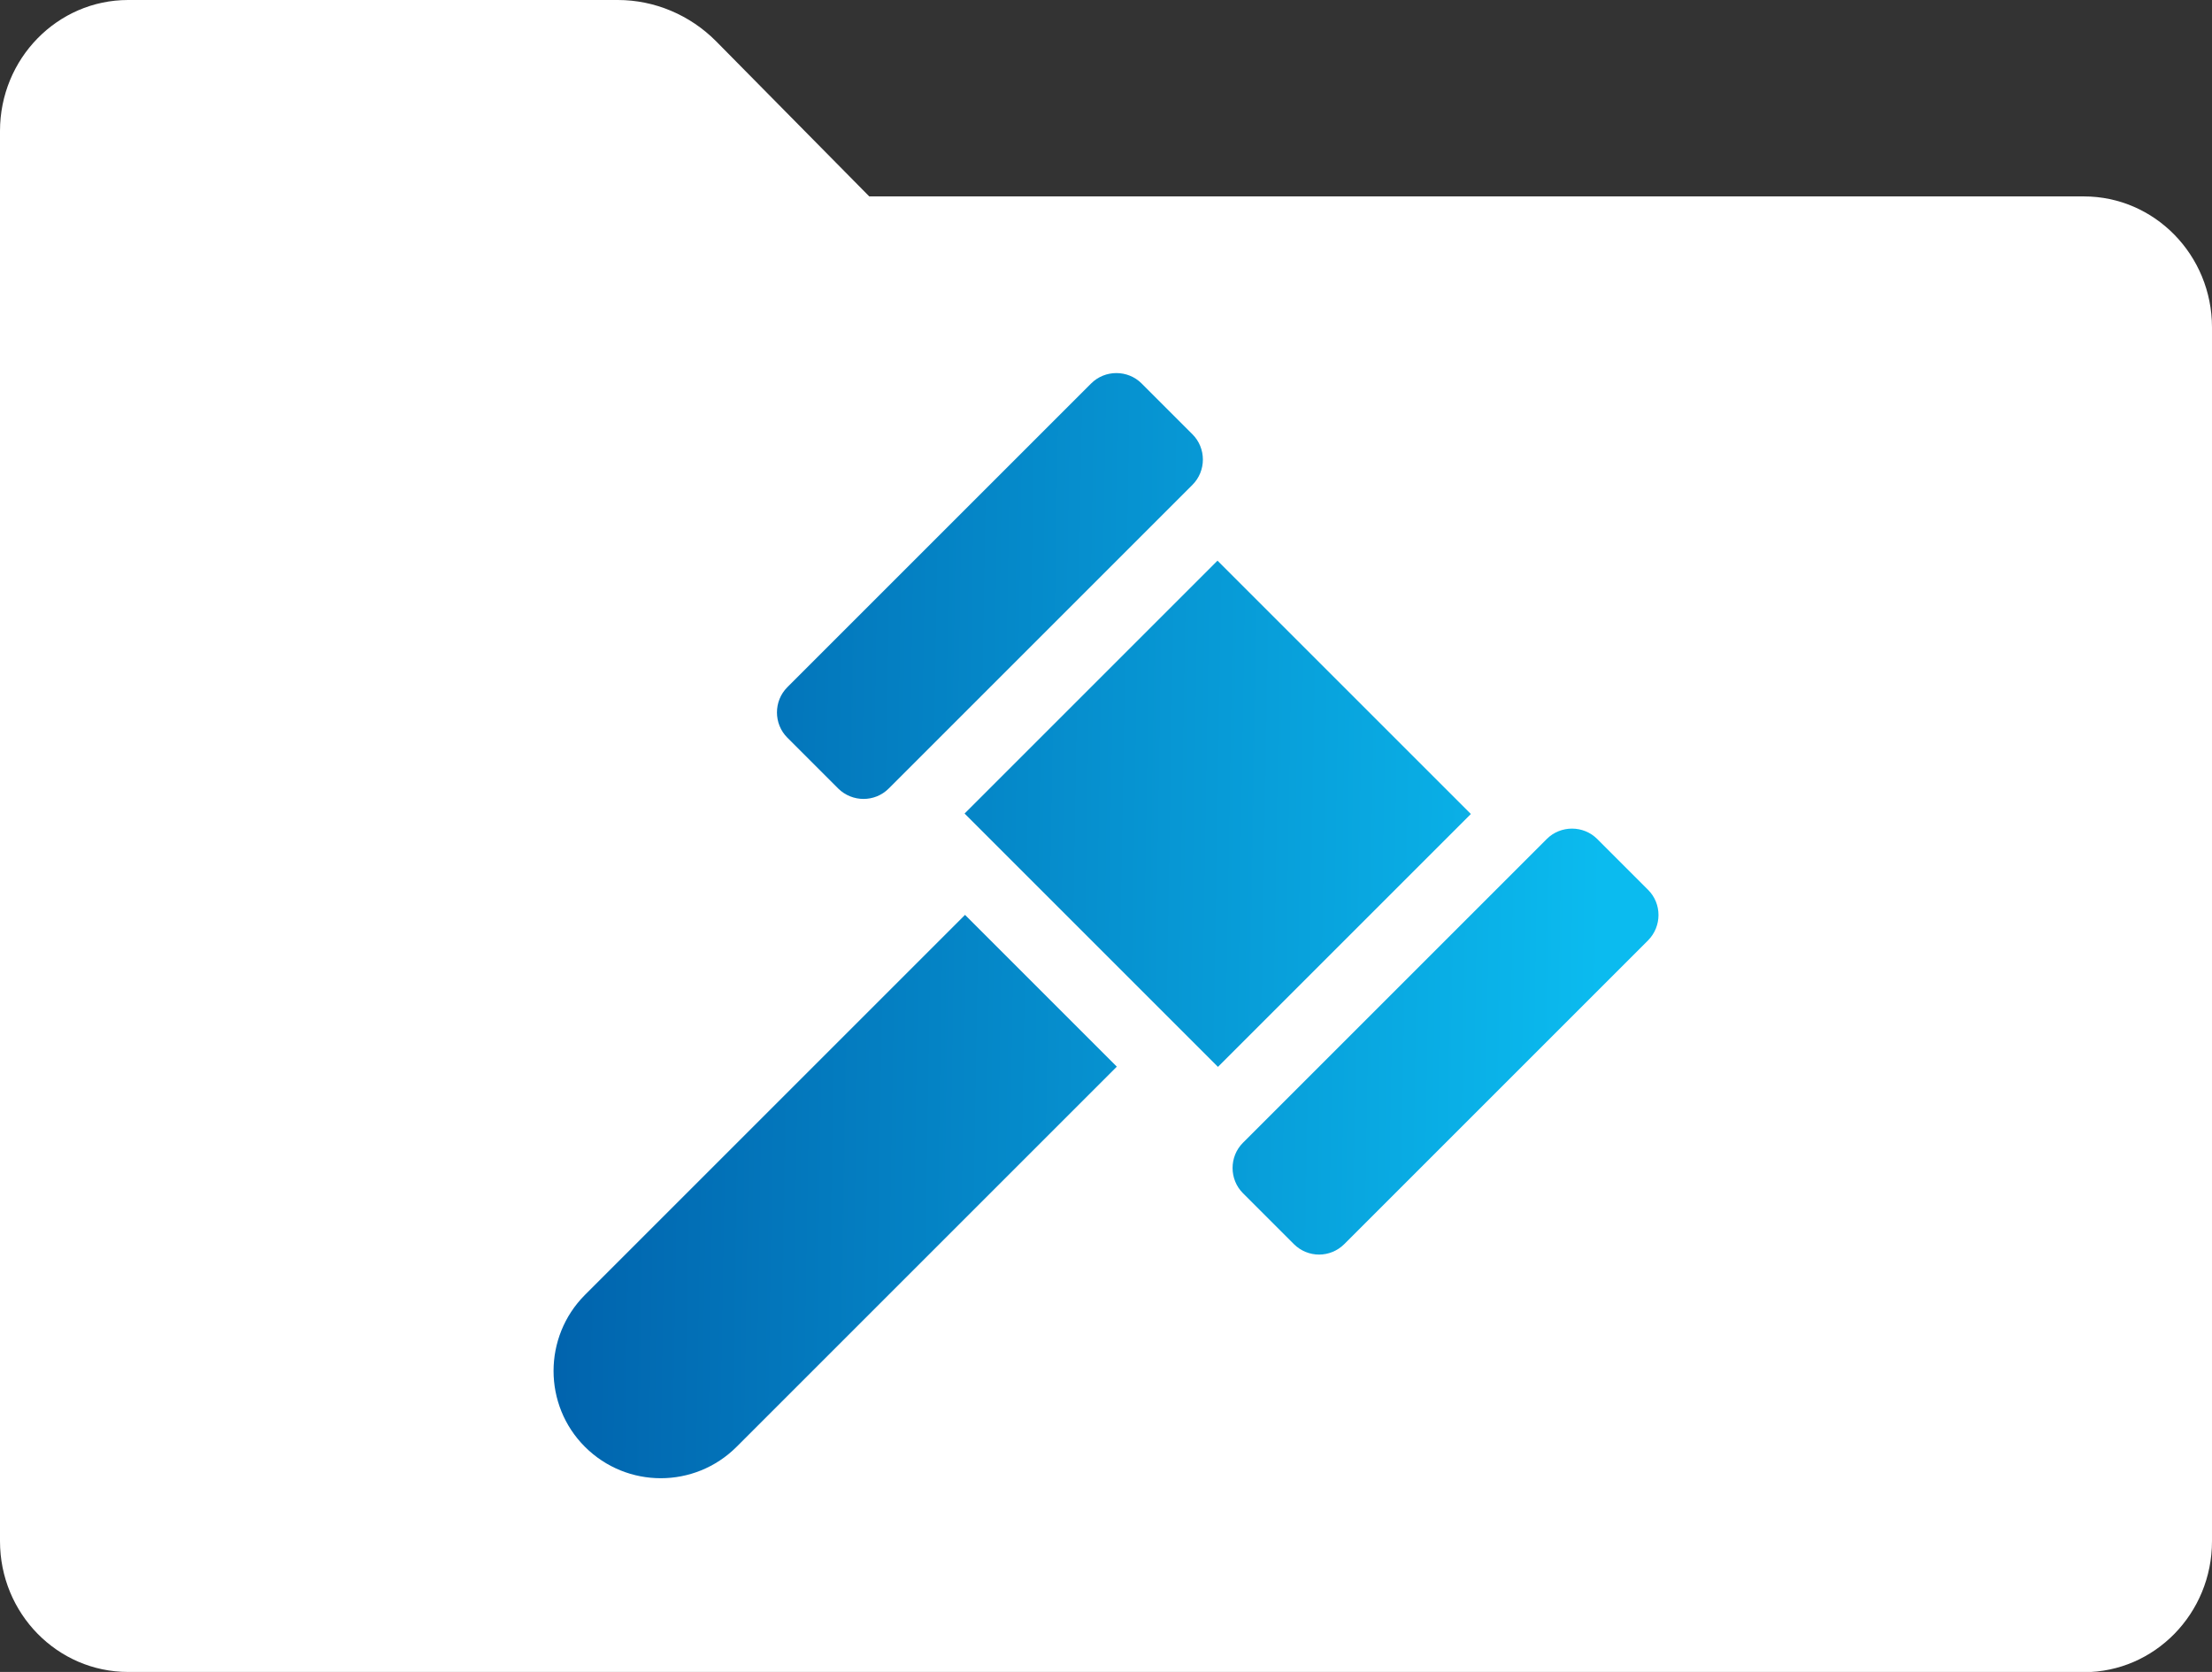
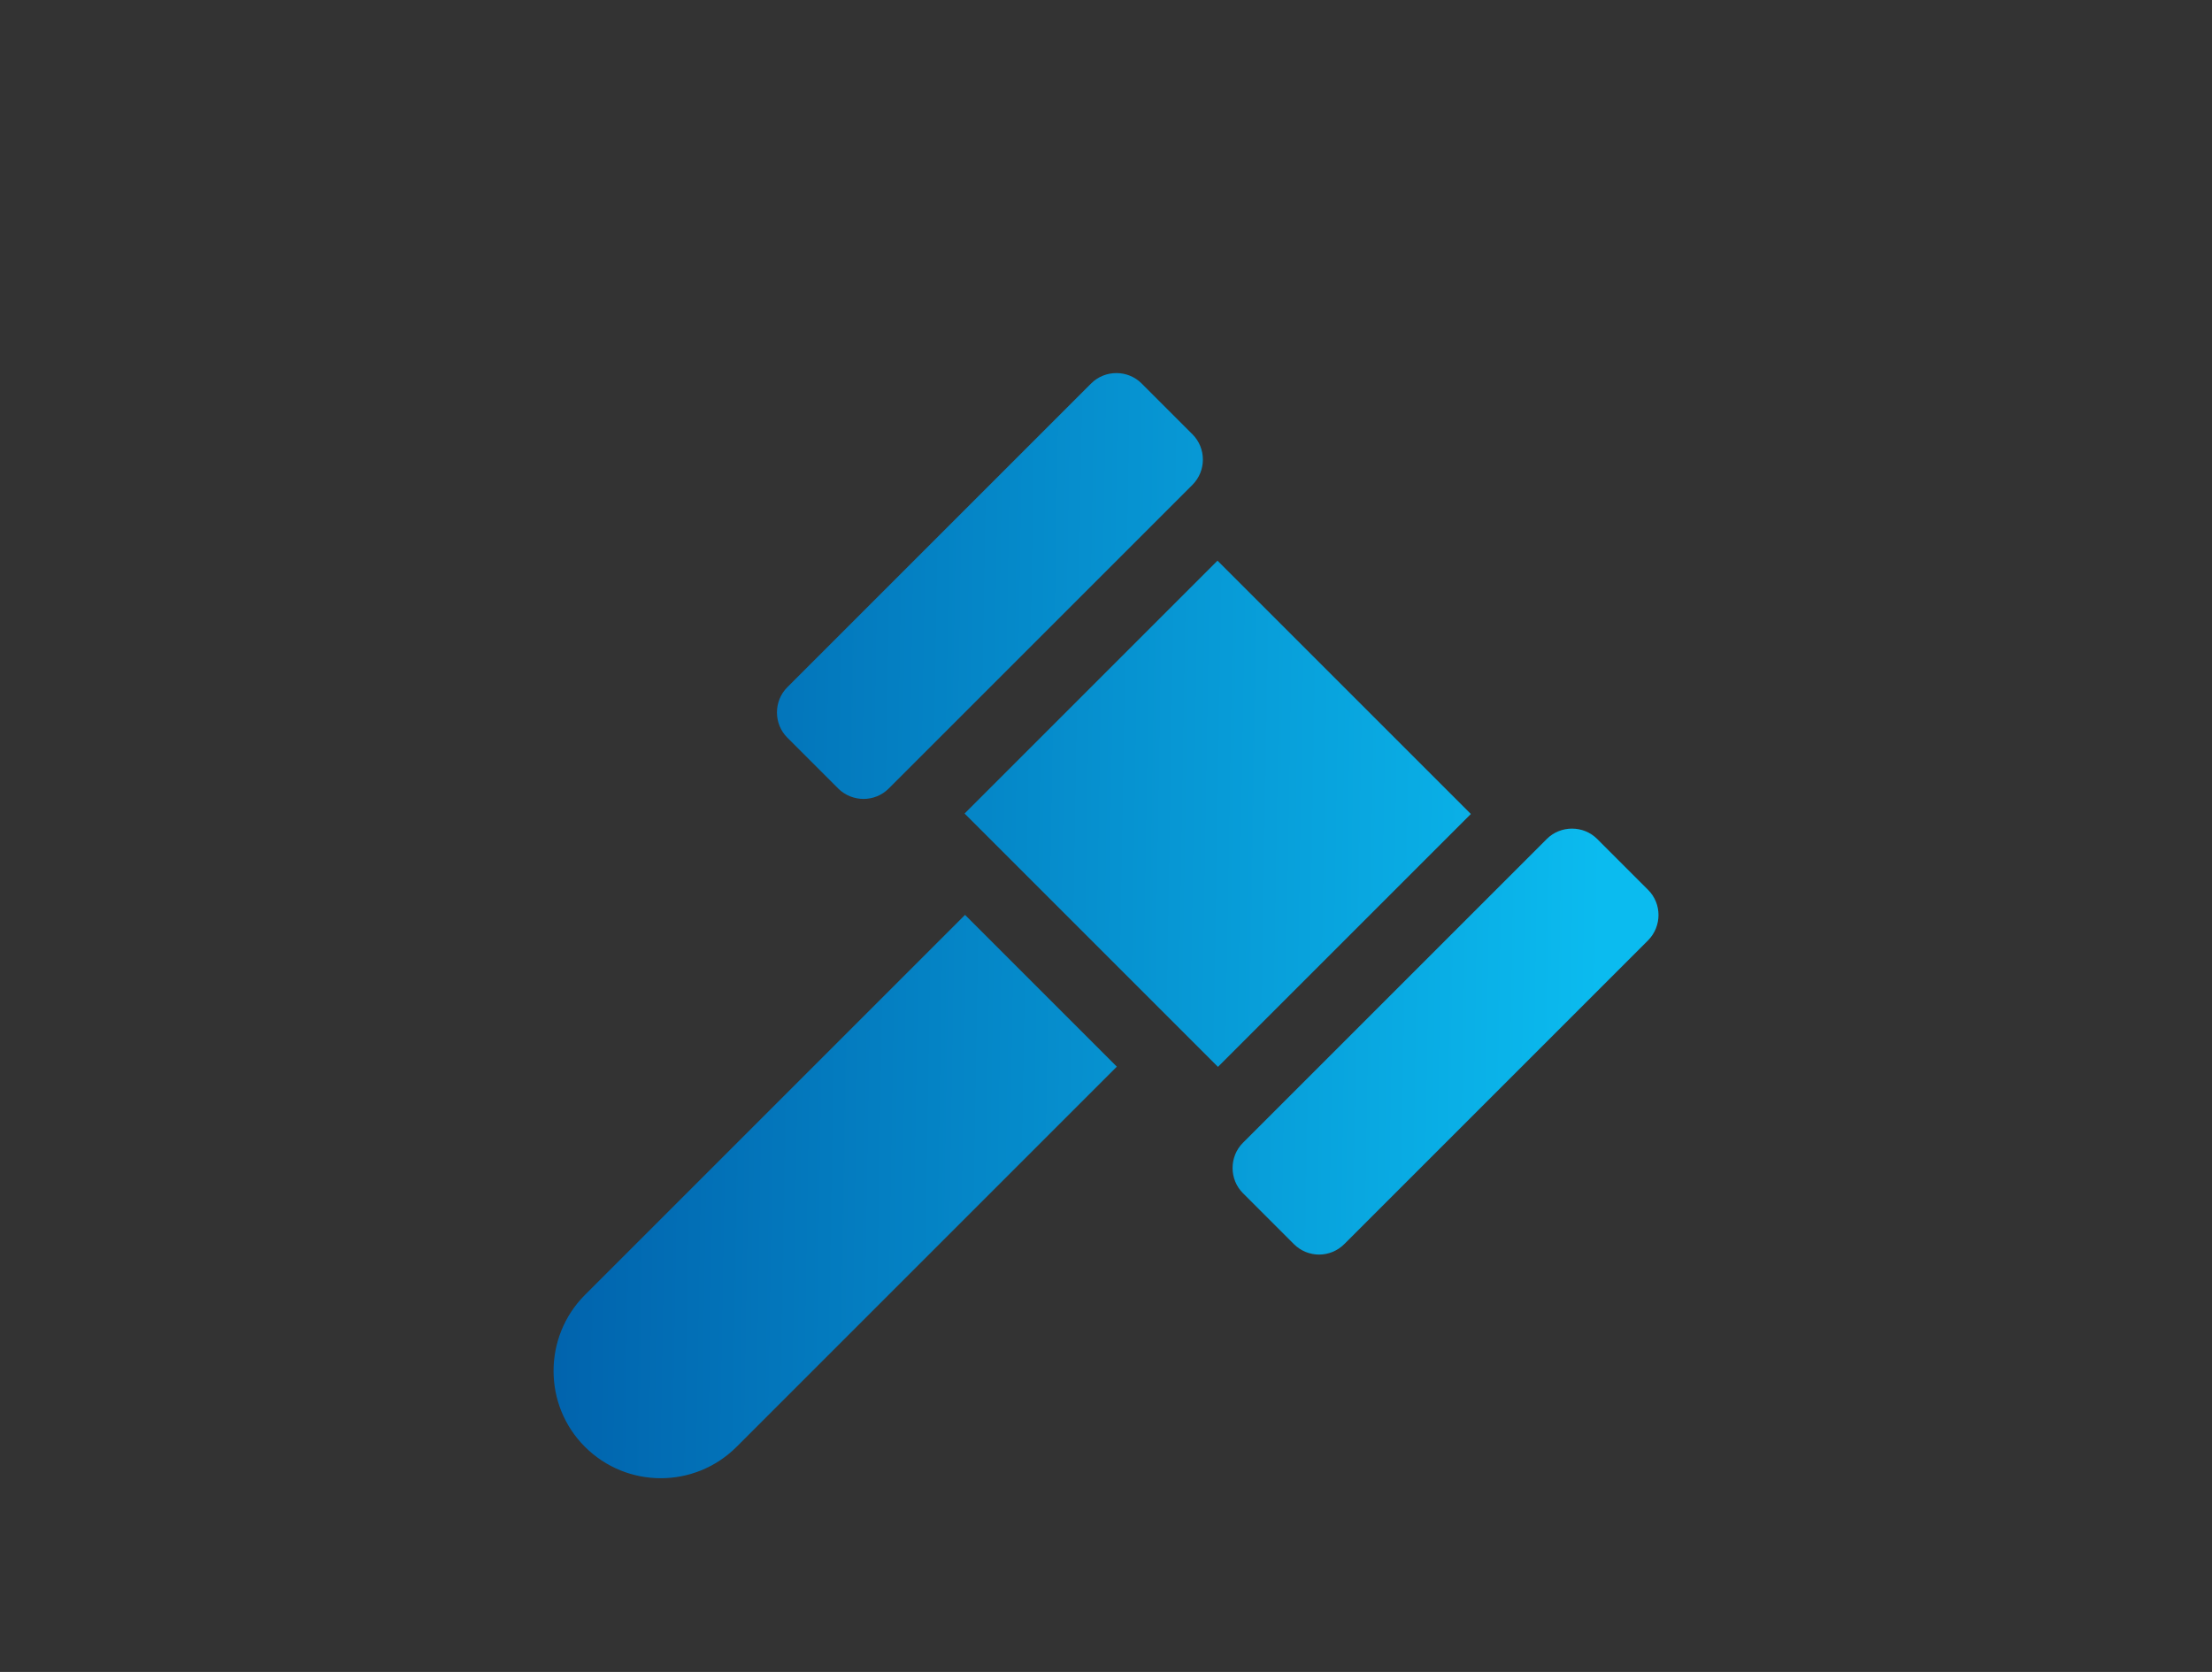
<svg xmlns="http://www.w3.org/2000/svg" xmlns:xlink="http://www.w3.org/1999/xlink" id="Konfis" width="99.09" height="74.91" viewBox="0 0 99.09 74.91">
  <rect x="0" y="0" width="99.09" height="74.91" fill="#333333" stroke="none" />
  <defs>
    <style>
      .cls-1 {
        fill: url(#Neues_Verlaufsfeld_1-3);
      }

      .cls-1, .cls-2, .cls-3, .cls-4, .cls-5 {
        stroke-width: 0px;
      }

      .cls-2 {
        fill: #fff;
      }

      .cls-3 {
        fill: url(#Neues_Verlaufsfeld_1);
      }

      .cls-4 {
        fill: url(#Neues_Verlaufsfeld_1-4);
      }

      .cls-5 {
        fill: url(#Neues_Verlaufsfeld_1-2);
      }
    </style>
    <linearGradient id="Neues_Verlaufsfeld_1" data-name="Neues Verlaufsfeld 1" x1="22.08" y1="53.36" x2="71.53" y2="54.2" gradientUnits="userSpaceOnUse">
      <stop offset="0" stop-color="#005ea9" />
      <stop offset="1" stop-color="#0bbbef" />
    </linearGradient>
    <linearGradient id="Neues_Verlaufsfeld_1-2" data-name="Neues Verlaufsfeld 1" x1="22.38" y1="35.92" x2="71.82" y2="36.75" xlink:href="#Neues_Verlaufsfeld_1" />
    <linearGradient id="Neues_Verlaufsfeld_1-3" data-name="Neues Verlaufsfeld 1" x1="22.21" y1="45.94" x2="71.65" y2="46.78" xlink:href="#Neues_Verlaufsfeld_1" />
    <linearGradient id="Neues_Verlaufsfeld_1-4" data-name="Neues Verlaufsfeld 1" x1="22.55" y1="25.89" x2="71.99" y2="26.73" xlink:href="#Neues_Verlaufsfeld_1" />
  </defs>
-   <path class="cls-2" d="m93.36,74.91H5.74C2.57,74.91,0,72.29,0,69.05V5.87C0,2.63,2.57,0,5.74,0h21.94C29.32,0,30.91.67,32.08,1.85l6.86,6.95h54.41c3.17,0,5.74,2.63,5.74,5.87v54.38c0,3.24-2.57,5.87-5.74,5.87Z" />
  <g id="gavel_5" data-name="gavel 5">
    <g id="Group_69" data-name="Group 69">
      <g id="Group_70" data-name="Group 70">
        <path id="Vector_186" data-name="Vector 186" class="cls-3" d="m26.2,58.02l17.03-17.03,6.8,6.8-17.03,17.03c-.94.94-2.17,1.41-3.4,1.41s-2.46-.47-3.4-1.41c-1.87-1.87-1.87-4.92,0-6.8h0Z" />
-         <path id="Vector_187" data-name="Vector 187" class="cls-5" d="m43.21,36.45l11.33-11.33,11.35,11.35-11.33,11.33-11.35-11.35Z" />
+         <path id="Vector_187" data-name="Vector 187" class="cls-5" d="m43.21,36.45l11.33-11.33,11.35,11.35-11.33,11.33-11.35-11.35" />
        <path id="Vector_188" data-name="Vector 188" class="cls-1" d="m71.55,37.59l2.28,2.28c.62.62.62,1.63,0,2.26l-13.61,13.61c-.31.31-.72.47-1.13.47s-.82-.16-1.13-.47l-2.28-2.28c-.62-.62-.62-1.64,0-2.26l13.61-13.61c.62-.62,1.64-.62,2.26,0Z" />
        <path id="Vector_189" data-name="Vector 189" class="cls-4" d="m39.81,35.33c-.62.62-1.63.62-2.26,0l-2.28-2.28c-.62-.62-.62-1.64,0-2.26l13.61-13.61c.62-.62,1.64-.62,2.26,0l2.28,2.28c.62.62.62,1.64,0,2.26l-13.61,13.61Z" />
      </g>
    </g>
  </g>
</svg>